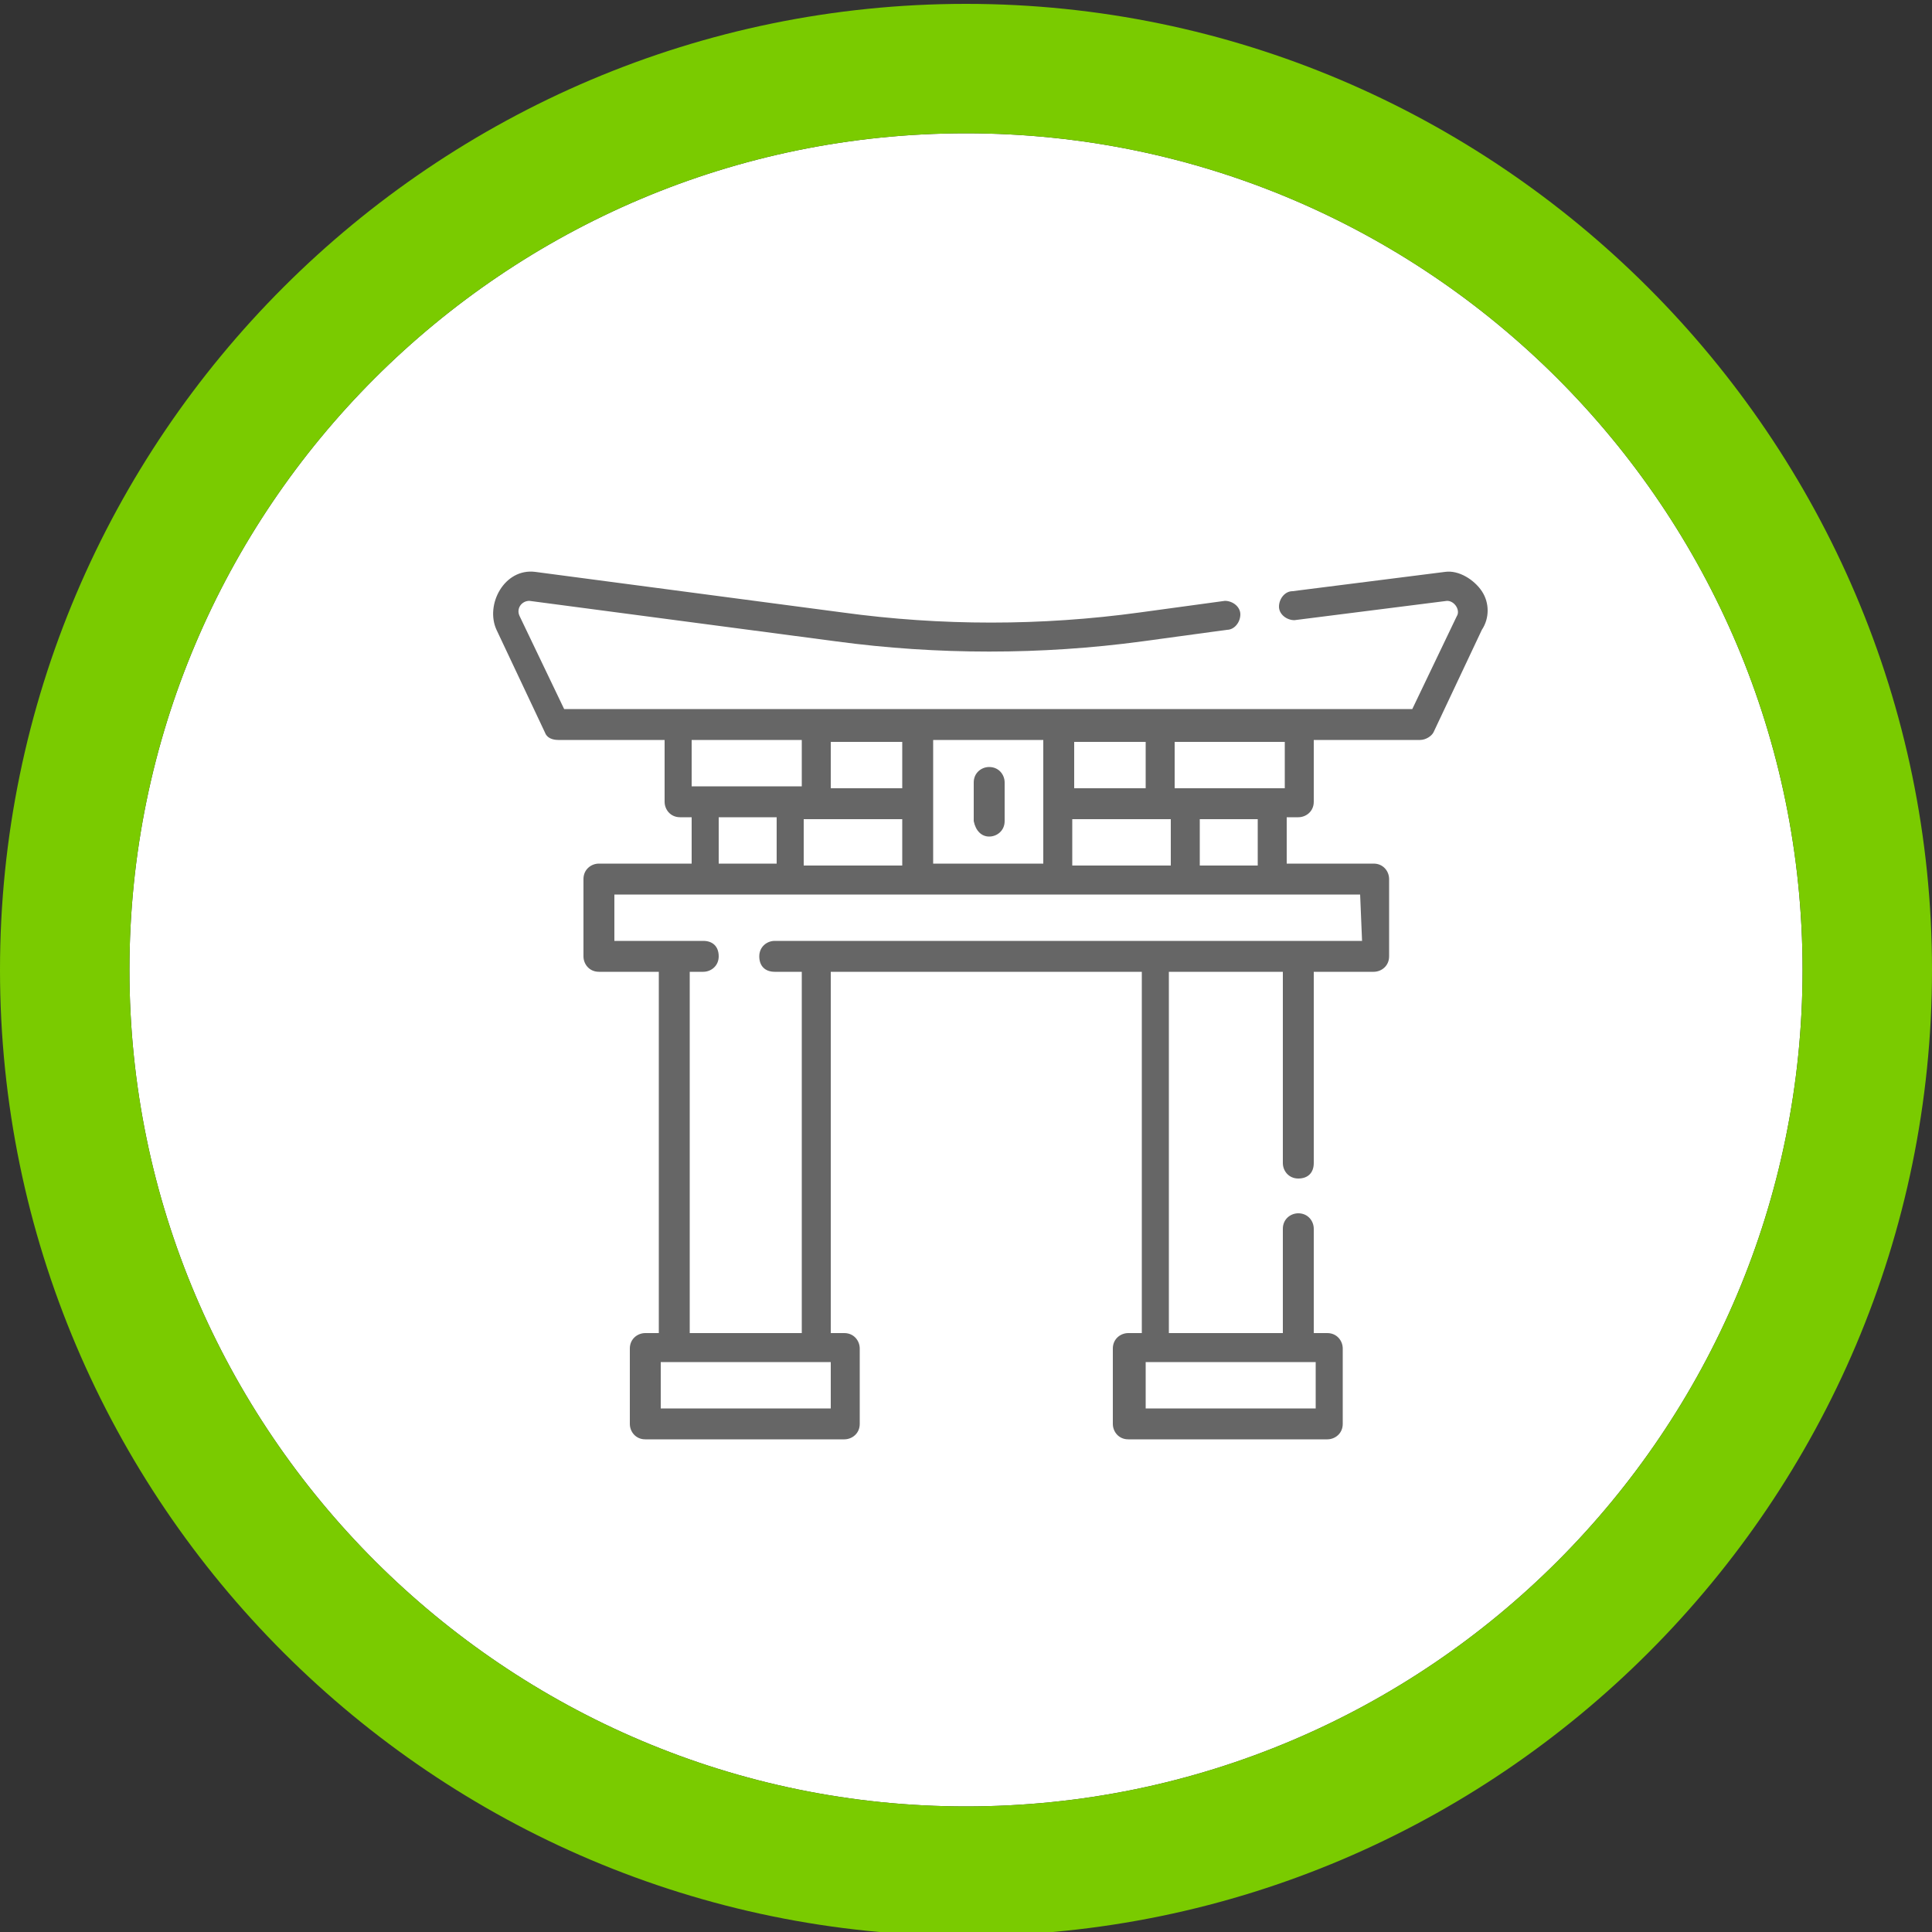
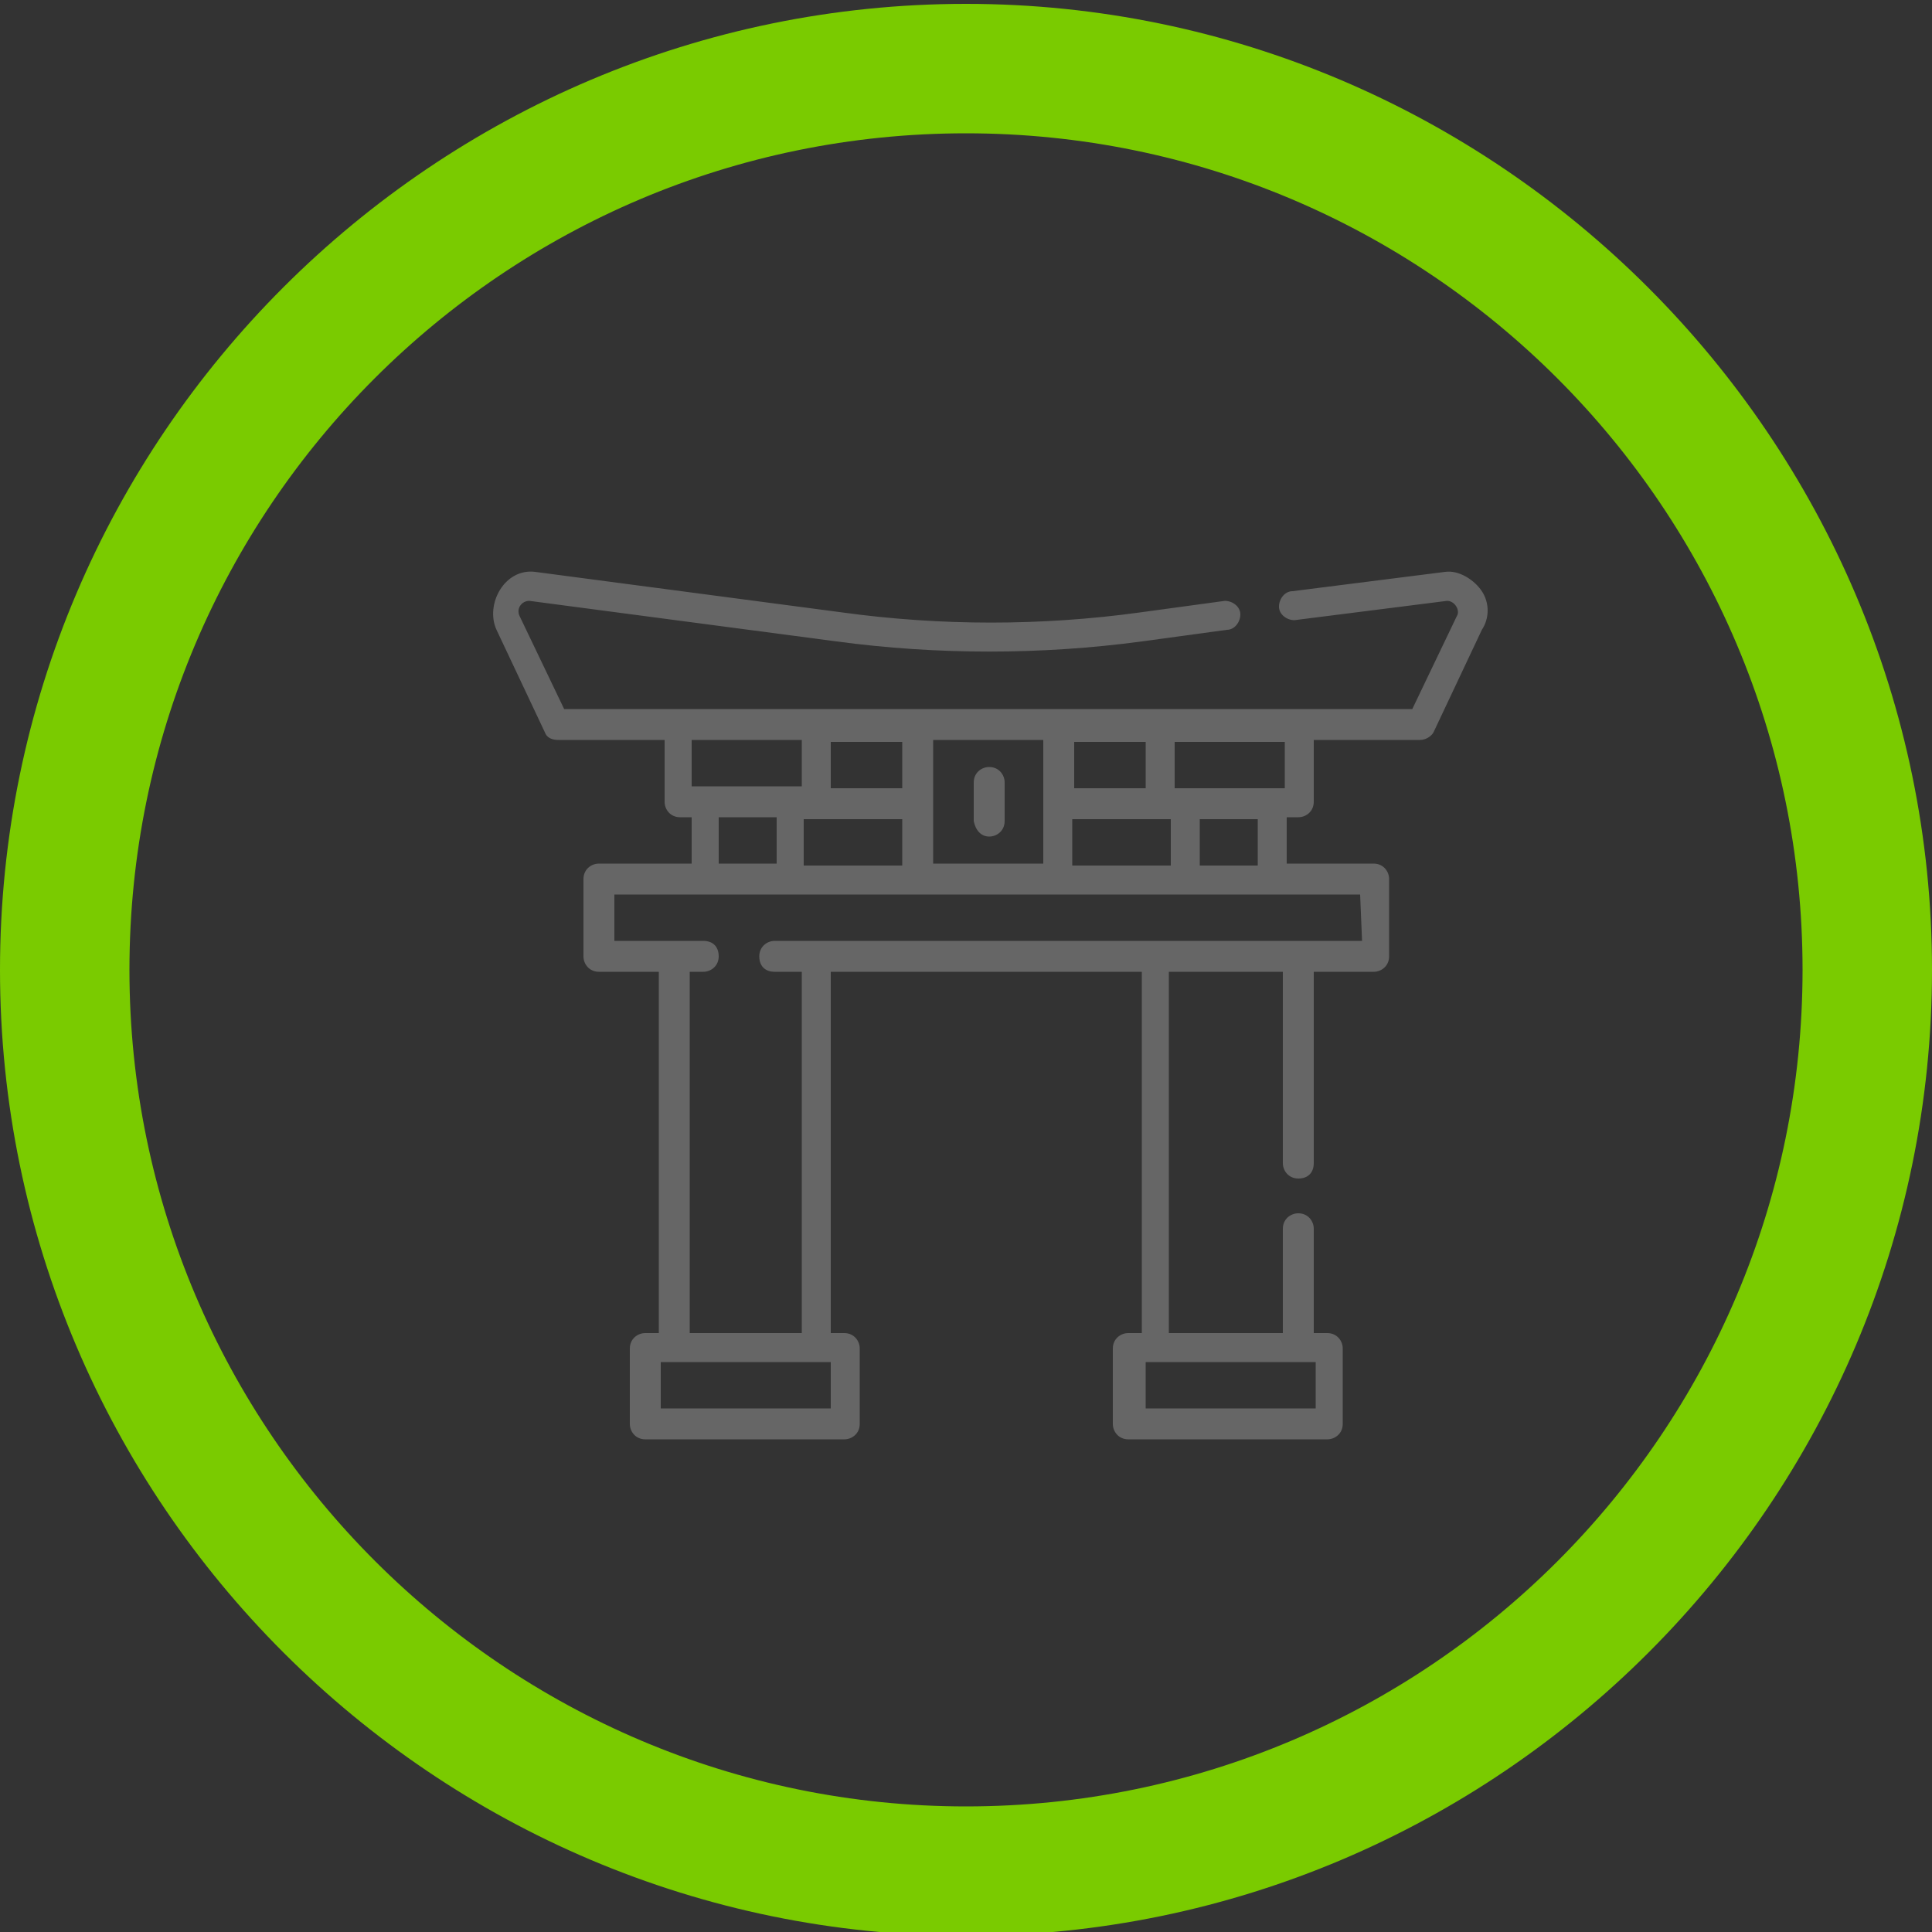
<svg xmlns="http://www.w3.org/2000/svg" version="1.1" id="Layer_1" x="0px" y="0px" viewBox="0 0 100 100" style="enable-background:new 0 0 100 100;" xml:space="preserve">
  <rect x="0" y="0" width="100" height="100" fill="#333333" stroke="none" />
  <style type="text/css">
	.st0{fill:#FFFFFF;}
	.st1{fill:#7ACB00;}
	.st2{fill:#666666;}
</style>
-   <path class="st0" d="M50,6.9C26.1,6.9,6.7,26.3,6.7,50.2S26.2,93.5,50,93.5c23.9,0,43.3-19.4,43.3-43.3S73.9,6.9,50,6.9z" />
  <g>
    <path class="st1" d="M50,100.2c-27.5,0-50-22.4-50-50s22.5-50,50-50s50,22.5,50,50S77.6,100.2,50,100.2z M50,6.9   C26.1,6.9,6.7,26.3,6.7,50.2S26.2,93.5,50,93.5c23.9,0,43.3-19.4,43.3-43.3S73.9,6.9,50,6.9z" />
  </g>
  <path class="st2" d="M76.7,30.6c-0.4-0.6-1.2-1.1-1.9-1l-7.9,1c-0.4,0-0.7,0.4-0.7,0.8c0,0.4,0.4,0.7,0.8,0.7l7.9-1  c0.4,0,0.7,0.5,0.5,0.8l-2.3,4.8H29.2l-2.3-4.8c-0.2-0.4,0.1-0.8,0.5-0.8l15.9,2.1c5.2,0.7,10.6,0.7,15.8,0l4.4-0.6  c0.4,0,0.7-0.4,0.7-0.8c0-0.4-0.4-0.7-0.8-0.7l-4.4,0.6c-5.1,0.7-10.3,0.7-15.4,0l-15.9-2.1c-1.6-0.2-2.6,1.7-2,3l2.5,5.3  c0.1,0.3,0.4,0.4,0.7,0.4h5.5v3.2c0,0.4,0.3,0.8,0.8,0.8h0.6v2.4H31c-0.4,0-0.8,0.3-0.8,0.8v4c0,0.4,0.3,0.8,0.8,0.8h3.1v18.7h-0.7  c-0.4,0-0.8,0.3-0.8,0.8v3.9c0,0.4,0.3,0.8,0.8,0.8h10.3c0.4,0,0.8-0.3,0.8-0.8v-3.9c0-0.4-0.3-0.8-0.8-0.8h-0.7V50.3h16.1v18.7  h-0.7c-0.4,0-0.8,0.3-0.8,0.8v3.9c0,0.4,0.3,0.8,0.8,0.8h10.3c0.4,0,0.8-0.3,0.8-0.8v-3.9c0-0.4-0.3-0.8-0.8-0.8h-0.7v-5.4  c0-0.4-0.3-0.8-0.8-0.8c-0.4,0-0.8,0.3-0.8,0.8v5.4h-5.9V50.3h5.9v9.9c0,0.4,0.3,0.8,0.8,0.8s0.8-0.3,0.8-0.8v-9.9h3.1  c0.4,0,0.8-0.3,0.8-0.8v-4c0-0.4-0.3-0.8-0.8-0.8h-4.5v-2.4h0.6c0.4,0,0.8-0.3,0.8-0.8v-3.2h5.5c0.3,0,0.6-0.2,0.7-0.4l2.5-5.3  C77.1,32,77.1,31.2,76.7,30.6L76.7,30.6z M68.1,70.5v2.4h-8.8v-2.4H68.1z M55.5,44.8v-2.4h5.1v2.4H55.5z M59.3,40.8h-3.7v-2.4h3.7  V40.8z M54,38.3v6.4h-5.7v-6.4H54z M41.6,44.8v-2.4h5.1v2.4H41.6z M46.7,40.8h-3.7v-2.4h3.7V40.8z M41.5,38.3v2.4h-5.7v-2.4H41.5z   M37.2,42.3h3v2.4h-3V42.3z M43,72.9h-8.8v-2.4H43V72.9z M70.5,48.7H40.1c-0.4,0-0.8,0.3-0.8,0.8s0.3,0.8,0.8,0.8h1.4v18.7h-5.8  V50.3h0.7c0.4,0,0.8-0.3,0.8-0.8s-0.3-0.8-0.8-0.8h-4.6v-2.4h38.6L70.5,48.7L70.5,48.7z M65.1,44.8h-3v-2.4h3V44.8z M66.5,40.8h-5.7  v-2.4h5.7V40.8z" />
  <path class="st2" d="M51.2,43.3c0.4,0,0.8-0.3,0.8-0.8v-2c0-0.4-0.3-0.8-0.8-0.8c-0.4,0-0.8,0.3-0.8,0.8v2  C50.5,43,50.8,43.3,51.2,43.3L51.2,43.3z" />
</svg>